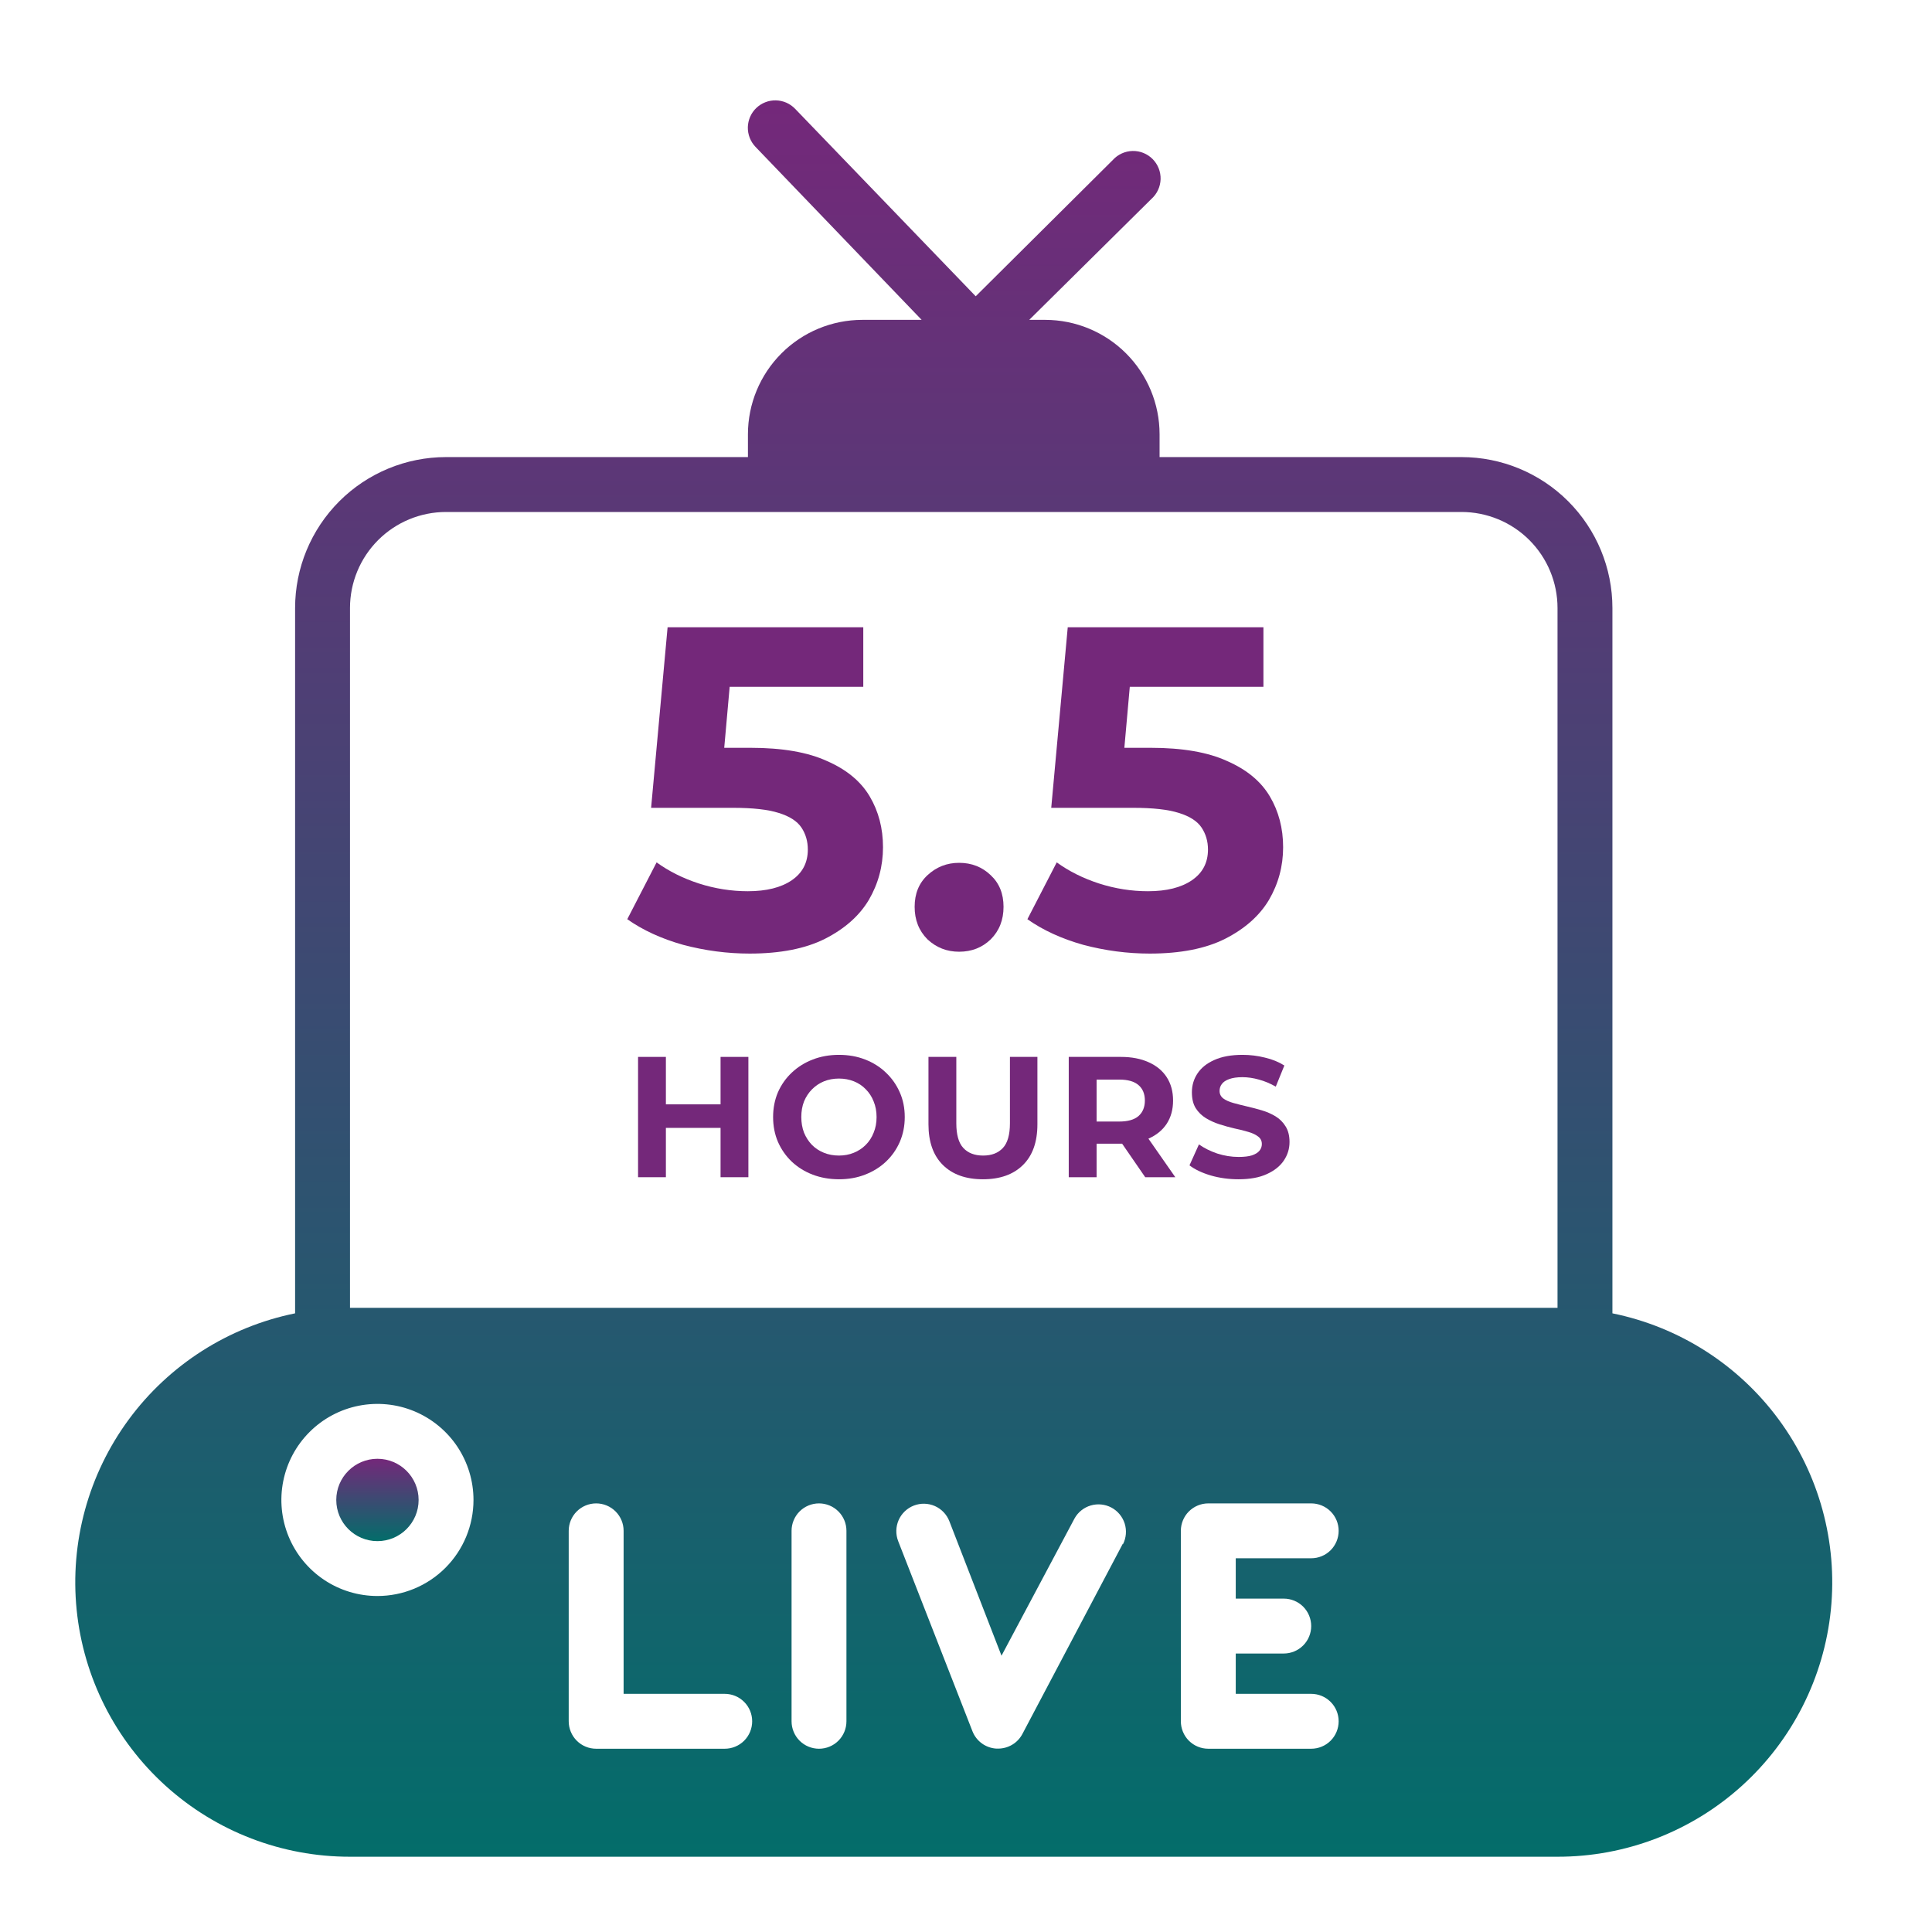
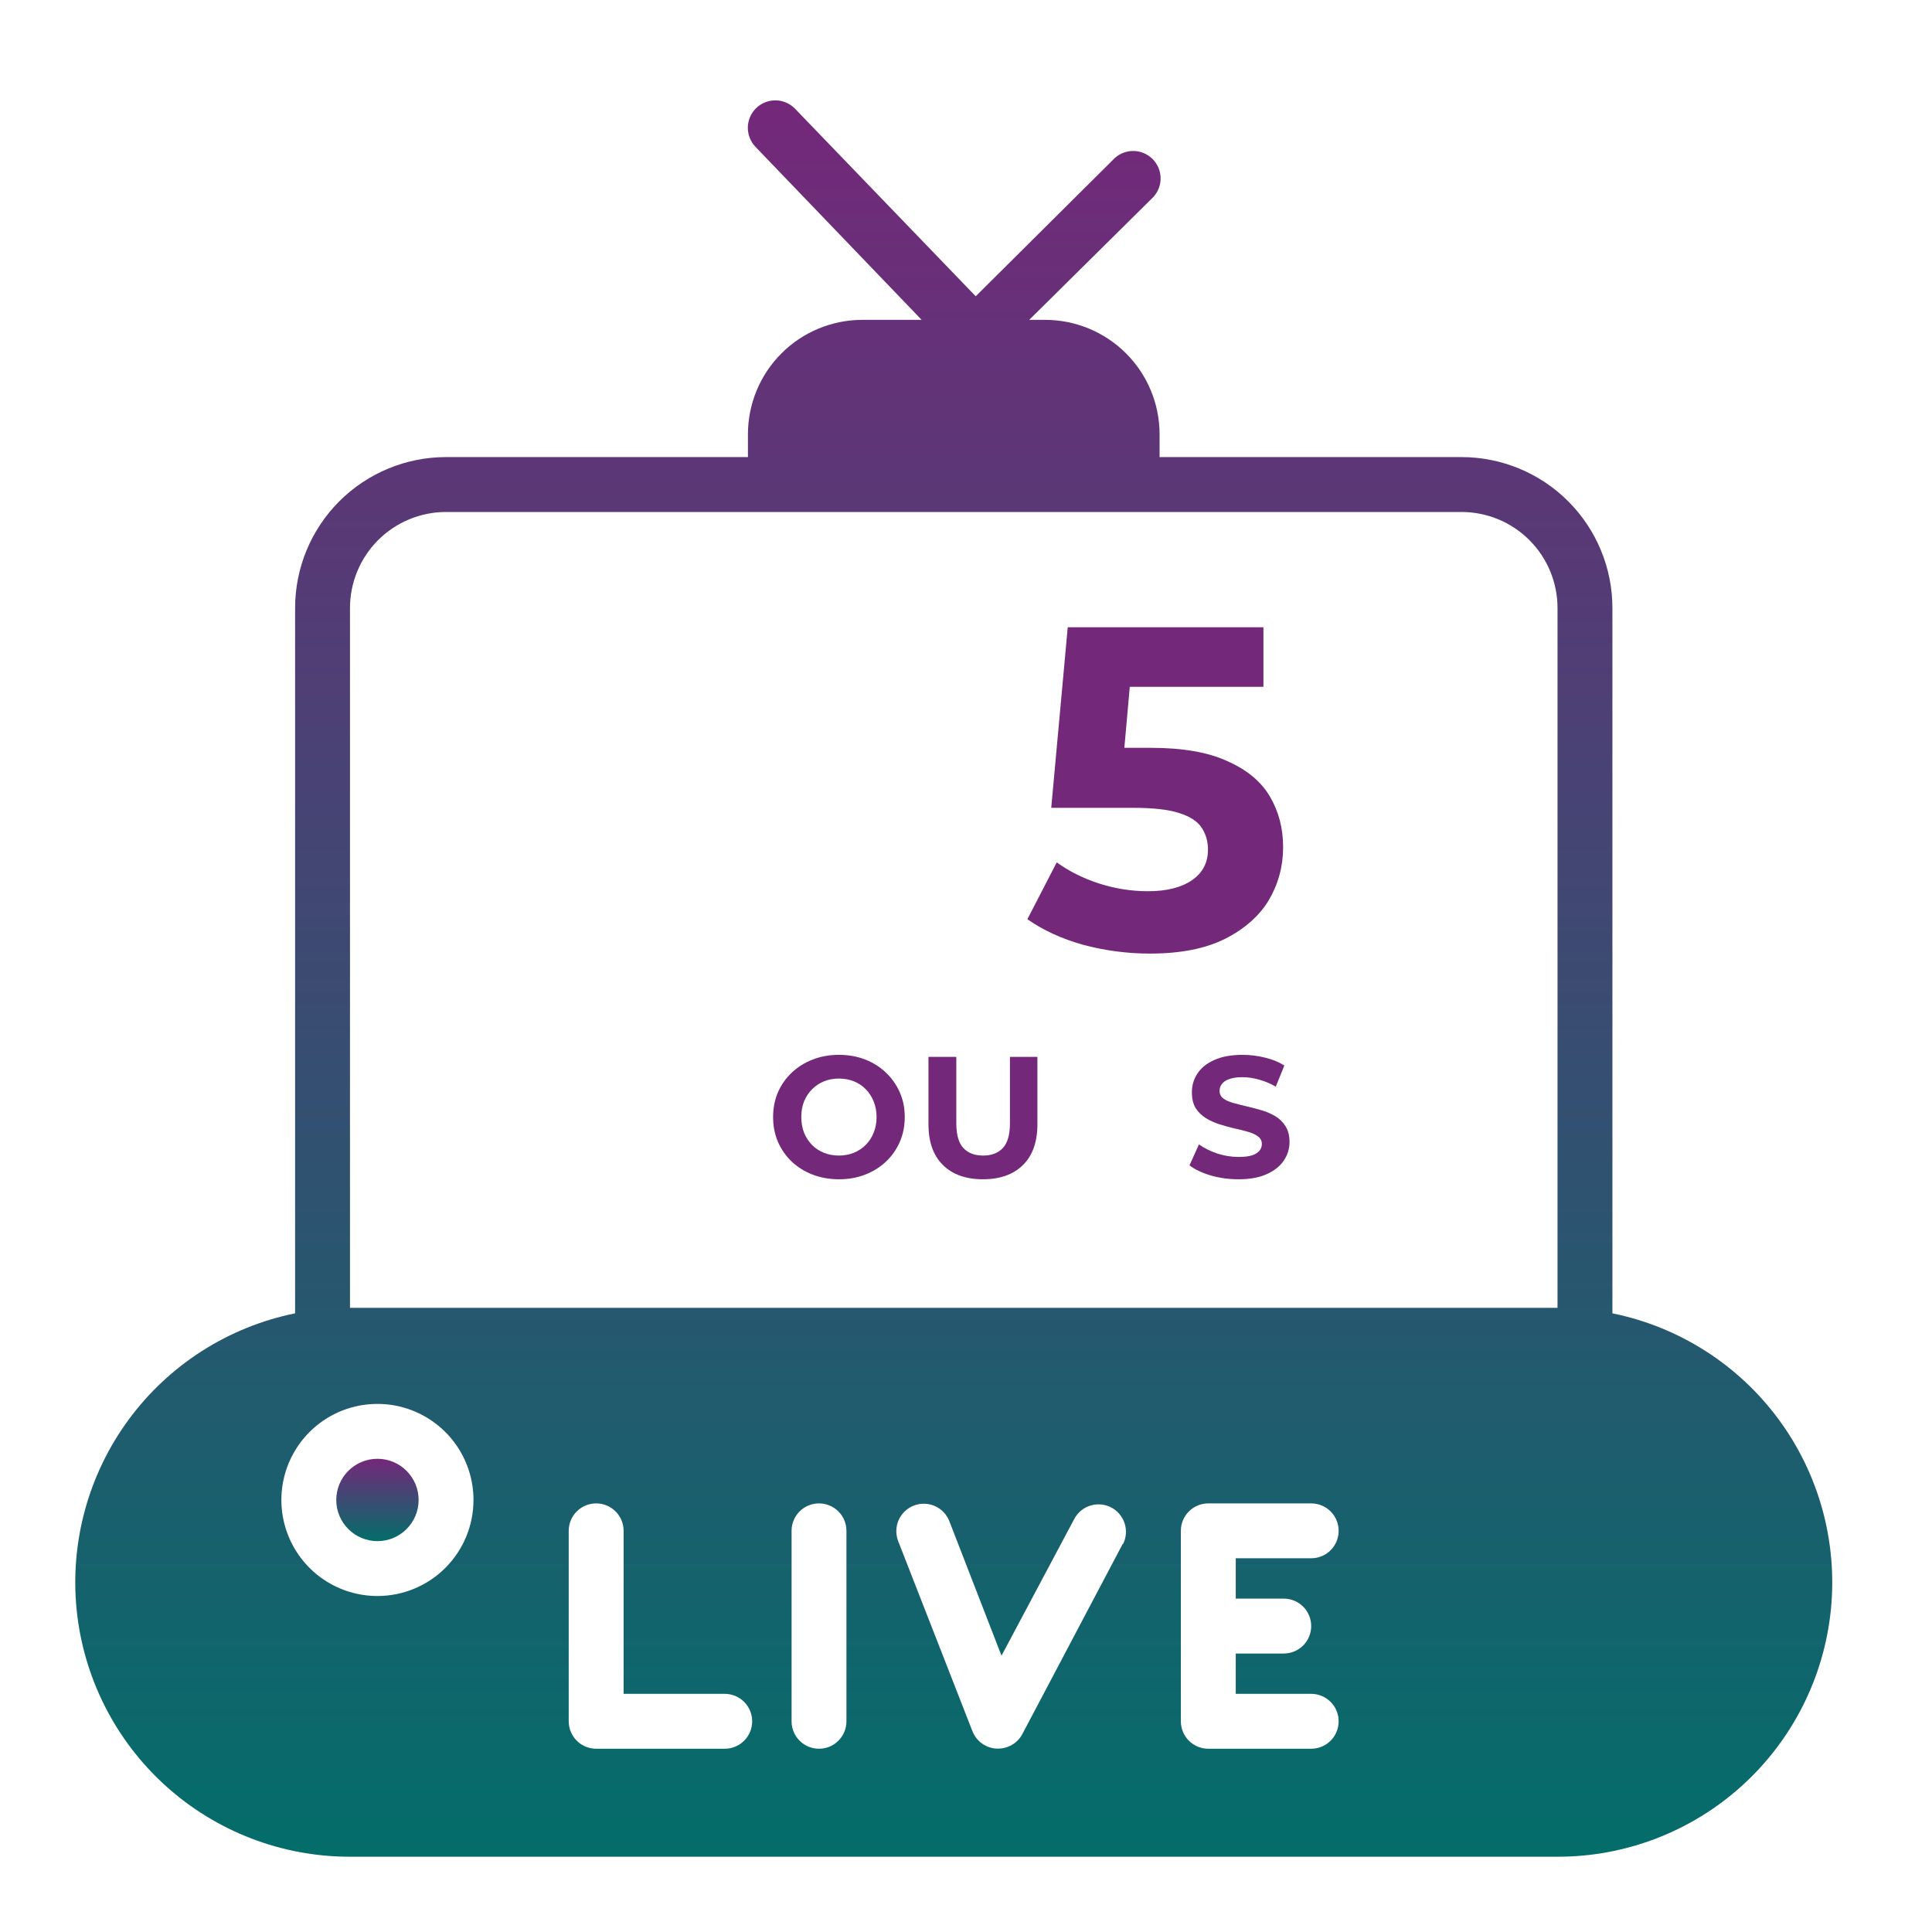
<svg xmlns="http://www.w3.org/2000/svg" fill="none" viewBox="0 0 77 77" height="77" width="77">
  <path fill="url(#paint0_linear_1179_2279)" d="M64.263 52.343V24.233C64.263 22.638 63.629 21.107 62.501 19.979C61.373 18.851 59.842 18.217 58.247 18.217H46.215V17.304C46.214 16.096 45.733 14.938 44.879 14.084C44.025 13.23 42.867 12.75 41.66 12.748H41.02L45.893 7.925C46.003 7.826 46.092 7.706 46.154 7.571C46.217 7.437 46.251 7.291 46.256 7.143C46.26 6.995 46.234 6.848 46.18 6.71C46.126 6.572 46.044 6.447 45.94 6.341C45.836 6.236 45.711 6.153 45.574 6.097C45.437 6.041 45.289 6.014 45.141 6.017C44.993 6.02 44.847 6.053 44.712 6.114C44.577 6.175 44.456 6.262 44.356 6.372L38.887 11.808L31.69 4.337C31.59 4.233 31.471 4.15 31.34 4.092C31.208 4.035 31.067 4.003 30.923 4C30.779 3.997 30.636 4.022 30.502 4.075C30.368 4.127 30.246 4.205 30.142 4.304C30.038 4.404 29.955 4.523 29.897 4.654C29.84 4.786 29.808 4.928 29.805 5.071C29.802 5.215 29.828 5.358 29.88 5.492C29.932 5.626 30.01 5.748 30.109 5.852L36.732 12.748H34.364C33.156 12.75 31.998 13.23 31.145 14.084C30.291 14.938 29.81 16.096 29.809 17.304V18.217H17.777C16.182 18.217 14.651 18.851 13.523 19.979C12.395 21.107 11.761 22.638 11.761 24.233V52.343C9.103 52.883 6.74 54.391 5.131 56.575C3.523 58.759 2.783 61.463 3.055 64.161C3.328 66.86 4.594 69.361 6.607 71.179C8.62 72.998 11.236 74.003 13.949 74H62.075C64.788 74.003 67.404 72.998 69.417 71.179C71.43 69.361 72.696 66.86 72.969 64.161C73.241 61.463 72.501 58.759 70.892 56.575C69.284 54.391 66.921 52.883 64.263 52.343ZM15.043 63.609C14.285 63.609 13.545 63.385 12.916 62.964C12.286 62.543 11.796 61.945 11.506 61.246C11.216 60.546 11.14 59.777 11.288 59.034C11.436 58.291 11.8 57.609 12.336 57.074C12.871 56.538 13.553 56.174 14.296 56.026C15.038 55.879 15.808 55.954 16.508 56.244C17.207 56.534 17.805 57.025 18.226 57.654C18.646 58.284 18.871 59.024 18.871 59.781C18.871 60.796 18.468 61.77 17.75 62.488C17.032 63.206 16.058 63.609 15.043 63.609ZM28.884 69.696H23.76C23.47 69.696 23.192 69.581 22.987 69.376C22.782 69.171 22.666 68.892 22.666 68.602V61.011C22.666 60.721 22.782 60.443 22.987 60.238C23.192 60.033 23.47 59.918 23.76 59.918C24.05 59.918 24.328 60.033 24.533 60.238C24.739 60.443 24.854 60.721 24.854 61.011V67.508H28.884C29.174 67.508 29.453 67.624 29.658 67.829C29.863 68.034 29.978 68.312 29.978 68.602C29.978 68.892 29.863 69.171 29.658 69.376C29.453 69.581 29.174 69.696 28.884 69.696ZM33.735 68.602C33.735 68.892 33.62 69.171 33.415 69.376C33.21 69.581 32.932 69.696 32.642 69.696C32.351 69.696 32.073 69.581 31.868 69.376C31.663 69.171 31.548 68.892 31.548 68.602V61.011C31.548 60.721 31.663 60.443 31.868 60.238C32.073 60.033 32.351 59.918 32.642 59.918C32.932 59.918 33.21 60.033 33.415 60.238C33.62 60.443 33.735 60.721 33.735 61.011V68.602ZM44.75 61.525L40.746 69.111C40.653 69.286 40.514 69.433 40.343 69.535C40.172 69.637 39.977 69.691 39.778 69.691H39.713C39.504 69.679 39.302 69.607 39.132 69.484C38.963 69.361 38.832 69.191 38.756 68.996L35.797 61.422C35.692 61.151 35.699 60.85 35.815 60.584C35.932 60.319 36.15 60.11 36.42 60.005C36.691 59.9 36.992 59.907 37.258 60.023C37.523 60.14 37.732 60.358 37.837 60.629L39.915 65.988L42.825 60.519C42.964 60.268 43.196 60.082 43.471 60.001C43.746 59.92 44.042 59.95 44.295 60.084C44.548 60.219 44.738 60.448 44.825 60.722C44.91 60.995 44.886 61.292 44.755 61.547L44.75 61.525ZM51.165 63.713C51.455 63.713 51.733 63.828 51.938 64.033C52.143 64.239 52.258 64.517 52.258 64.807C52.258 65.097 52.143 65.375 51.938 65.58C51.733 65.785 51.455 65.901 51.165 65.901H49.251V67.508H52.258C52.548 67.508 52.827 67.624 53.032 67.829C53.237 68.034 53.352 68.312 53.352 68.602C53.352 68.892 53.237 69.171 53.032 69.376C52.827 69.581 52.548 69.696 52.258 69.696H48.157C47.867 69.696 47.589 69.581 47.383 69.376C47.178 69.171 47.063 68.892 47.063 68.602V61.011C47.063 60.721 47.178 60.443 47.383 60.238C47.589 60.033 47.867 59.918 48.157 59.918H52.258C52.548 59.918 52.827 60.033 53.032 60.238C53.237 60.443 53.352 60.721 53.352 61.011C53.352 61.301 53.237 61.58 53.032 61.785C52.827 61.99 52.548 62.105 52.258 62.105H49.251V63.713H51.165ZM62.075 52.124H13.949V24.233C13.949 23.218 14.352 22.244 15.07 21.526C15.788 20.808 16.762 20.405 17.777 20.405H58.247C59.262 20.405 60.236 20.808 60.954 21.526C61.672 22.244 62.075 23.218 62.075 24.233V52.124Z" />
  <path fill="url(#paint1_linear_1179_2279)" d="M15.043 61.422C15.949 61.422 16.684 60.687 16.684 59.781C16.684 58.875 15.949 58.14 15.043 58.14C14.137 58.14 13.402 58.875 13.402 59.781C13.402 60.687 14.137 61.422 15.043 61.422Z" />
-   <path fill="#74287A" d="M29.877 38.005C28.988 38.005 28.105 37.889 27.228 37.657C26.364 37.414 25.621 37.073 25 36.635L26.169 34.37C26.656 34.723 27.216 35.003 27.849 35.21C28.495 35.417 29.146 35.52 29.804 35.52C30.546 35.52 31.131 35.374 31.557 35.082C31.983 34.79 32.196 34.382 32.196 33.858C32.196 33.53 32.111 33.237 31.941 32.982C31.77 32.726 31.466 32.531 31.027 32.397C30.601 32.263 29.998 32.196 29.219 32.196H25.95L26.607 25H34.406V27.374H27.667L29.201 26.023L28.744 31.155L27.21 29.804H29.913C31.18 29.804 32.196 29.98 32.964 30.333C33.743 30.674 34.309 31.143 34.662 31.74C35.015 32.336 35.192 33.012 35.192 33.767C35.192 34.522 35.003 35.222 34.626 35.868C34.248 36.501 33.664 37.018 32.872 37.42C32.093 37.81 31.094 38.005 29.877 38.005Z" />
-   <path fill="#74287A" d="M38.225 37.931C37.738 37.931 37.318 37.767 36.965 37.438C36.624 37.097 36.453 36.665 36.453 36.142C36.453 35.618 36.624 35.198 36.965 34.881C37.318 34.553 37.738 34.388 38.225 34.388C38.724 34.388 39.144 34.553 39.485 34.881C39.826 35.198 39.996 35.618 39.996 36.142C39.996 36.665 39.826 37.097 39.485 37.438C39.144 37.767 38.724 37.931 38.225 37.931Z" />
  <path fill="#74287A" d="M45.824 38.005C44.935 38.005 44.052 37.889 43.176 37.657C42.311 37.414 41.568 37.073 40.947 36.635L42.116 34.37C42.603 34.723 43.163 35.003 43.797 35.21C44.442 35.417 45.093 35.52 45.751 35.52C46.494 35.52 47.078 35.374 47.504 35.082C47.931 34.79 48.144 34.382 48.144 33.858C48.144 33.53 48.058 33.237 47.888 32.982C47.717 32.726 47.413 32.531 46.975 32.397C46.548 32.263 45.946 32.196 45.166 32.196H41.897L42.555 25H50.354V27.374H43.614L45.148 26.023L44.691 31.155L43.157 29.804H45.861C47.127 29.804 48.144 29.98 48.911 30.333C49.69 30.674 50.256 31.143 50.609 31.74C50.962 32.336 51.139 33.012 51.139 33.767C51.139 34.522 50.95 35.222 50.573 35.868C50.195 36.501 49.611 37.018 48.819 37.42C48.04 37.81 47.042 38.005 45.824 38.005Z" />
-   <path fill="#74287A" d="M28.718 42.123H29.827V46.918H28.718V42.123ZM26.539 46.918H25.43V42.123H26.539V46.918ZM28.8 44.952H26.457V44.014H28.8V44.952Z" />
  <path fill="#74287A" d="M33.442 47C33.063 47 32.712 46.938 32.388 46.815C32.068 46.692 31.79 46.518 31.552 46.294C31.319 46.071 31.137 45.808 31.004 45.507C30.876 45.206 30.812 44.877 30.812 44.52C30.812 44.164 30.876 43.836 31.004 43.534C31.137 43.233 31.321 42.97 31.559 42.747C31.796 42.523 32.075 42.349 32.395 42.226C32.714 42.103 33.061 42.041 33.436 42.041C33.815 42.041 34.162 42.103 34.477 42.226C34.796 42.349 35.073 42.523 35.306 42.747C35.543 42.97 35.728 43.233 35.86 43.534C35.993 43.831 36.059 44.16 36.059 44.52C36.059 44.877 35.993 45.208 35.86 45.514C35.728 45.815 35.543 46.078 35.306 46.301C35.073 46.52 34.796 46.692 34.477 46.815C34.162 46.938 33.817 47 33.442 47ZM33.436 46.055C33.65 46.055 33.846 46.018 34.025 45.945C34.207 45.872 34.367 45.767 34.504 45.63C34.641 45.493 34.746 45.331 34.819 45.144C34.897 44.957 34.936 44.749 34.936 44.52C34.936 44.292 34.897 44.084 34.819 43.897C34.746 43.71 34.641 43.548 34.504 43.411C34.372 43.274 34.214 43.169 34.032 43.096C33.849 43.023 33.65 42.986 33.436 42.986C33.221 42.986 33.022 43.023 32.84 43.096C32.662 43.169 32.504 43.274 32.367 43.411C32.23 43.548 32.123 43.71 32.045 43.897C31.972 44.084 31.936 44.292 31.936 44.52C31.936 44.744 31.972 44.952 32.045 45.144C32.123 45.331 32.228 45.493 32.36 45.63C32.497 45.767 32.657 45.872 32.84 45.945C33.022 46.018 33.221 46.055 33.436 46.055Z" />
  <path fill="#74287A" d="M39.175 47C38.495 47 37.963 46.81 37.579 46.431C37.196 46.053 37.004 45.511 37.004 44.808V42.123H38.114V44.767C38.114 45.224 38.207 45.553 38.394 45.753C38.581 45.954 38.844 46.055 39.182 46.055C39.52 46.055 39.782 45.954 39.97 45.753C40.157 45.553 40.251 45.224 40.251 44.767V42.123H41.346V44.808C41.346 45.511 41.155 46.053 40.771 46.431C40.388 46.81 39.855 47 39.175 47Z" />
-   <path fill="#74287A" d="M42.595 46.918V42.123H44.67C45.1 42.123 45.469 42.194 45.78 42.336C46.09 42.473 46.33 42.671 46.499 42.931C46.668 43.192 46.753 43.502 46.753 43.863C46.753 44.219 46.668 44.527 46.499 44.788C46.33 45.043 46.09 45.24 45.78 45.377C45.469 45.514 45.1 45.582 44.67 45.582H43.212L43.705 45.096V46.918H42.595ZM45.643 46.918L44.444 45.178H45.629L46.842 46.918H45.643ZM43.705 45.219L43.212 44.699H44.609C44.951 44.699 45.207 44.626 45.376 44.48C45.545 44.329 45.629 44.123 45.629 43.863C45.629 43.598 45.545 43.393 45.376 43.247C45.207 43.1 44.951 43.027 44.609 43.027H43.212L43.705 42.5V45.219Z" />
  <path fill="#74287A" d="M49.359 47C48.976 47 48.608 46.95 48.257 46.849C47.905 46.744 47.622 46.61 47.407 46.445L47.784 45.61C47.989 45.756 48.231 45.877 48.51 45.973C48.793 46.064 49.078 46.11 49.366 46.11C49.585 46.11 49.761 46.089 49.894 46.048C50.031 46.002 50.131 45.941 50.195 45.863C50.259 45.785 50.291 45.696 50.291 45.596C50.291 45.468 50.24 45.368 50.14 45.294C50.04 45.217 49.907 45.155 49.743 45.11C49.578 45.059 49.396 45.014 49.195 44.973C48.998 44.927 48.8 44.872 48.599 44.808C48.403 44.744 48.222 44.662 48.058 44.562C47.894 44.461 47.759 44.329 47.654 44.164C47.553 44 47.503 43.79 47.503 43.534C47.503 43.26 47.576 43.011 47.722 42.788C47.873 42.559 48.097 42.379 48.394 42.247C48.695 42.11 49.072 42.041 49.524 42.041C49.825 42.041 50.122 42.078 50.414 42.151C50.706 42.219 50.964 42.324 51.188 42.466L50.846 43.308C50.622 43.18 50.398 43.087 50.174 43.027C49.951 42.964 49.731 42.931 49.517 42.931C49.302 42.931 49.126 42.957 48.989 43.007C48.852 43.057 48.754 43.123 48.695 43.206C48.636 43.283 48.606 43.374 48.606 43.48C48.606 43.603 48.656 43.703 48.757 43.781C48.857 43.854 48.989 43.913 49.154 43.959C49.318 44.005 49.498 44.05 49.695 44.096C49.896 44.142 50.094 44.194 50.291 44.253C50.492 44.313 50.674 44.393 50.839 44.493C51.003 44.594 51.136 44.726 51.236 44.89C51.341 45.055 51.394 45.263 51.394 45.514C51.394 45.783 51.318 46.03 51.167 46.253C51.017 46.477 50.791 46.657 50.489 46.794C50.193 46.931 49.816 47 49.359 47Z" />
  <defs>
    <linearGradient gradientUnits="userSpaceOnUse" y2="74" x2="38.012" y1="4" x1="38.012" id="paint0_linear_1179_2279">
      <stop stop-color="#74287A" />
      <stop stop-color="#036D6A" offset="1" />
    </linearGradient>
    <linearGradient gradientUnits="userSpaceOnUse" y2="61.422" x2="15.043" y1="58.14" x1="15.043" id="paint1_linear_1179_2279">
      <stop stop-color="#74287A" />
      <stop stop-color="#036D6A" offset="1" />
    </linearGradient>
  </defs>
</svg>